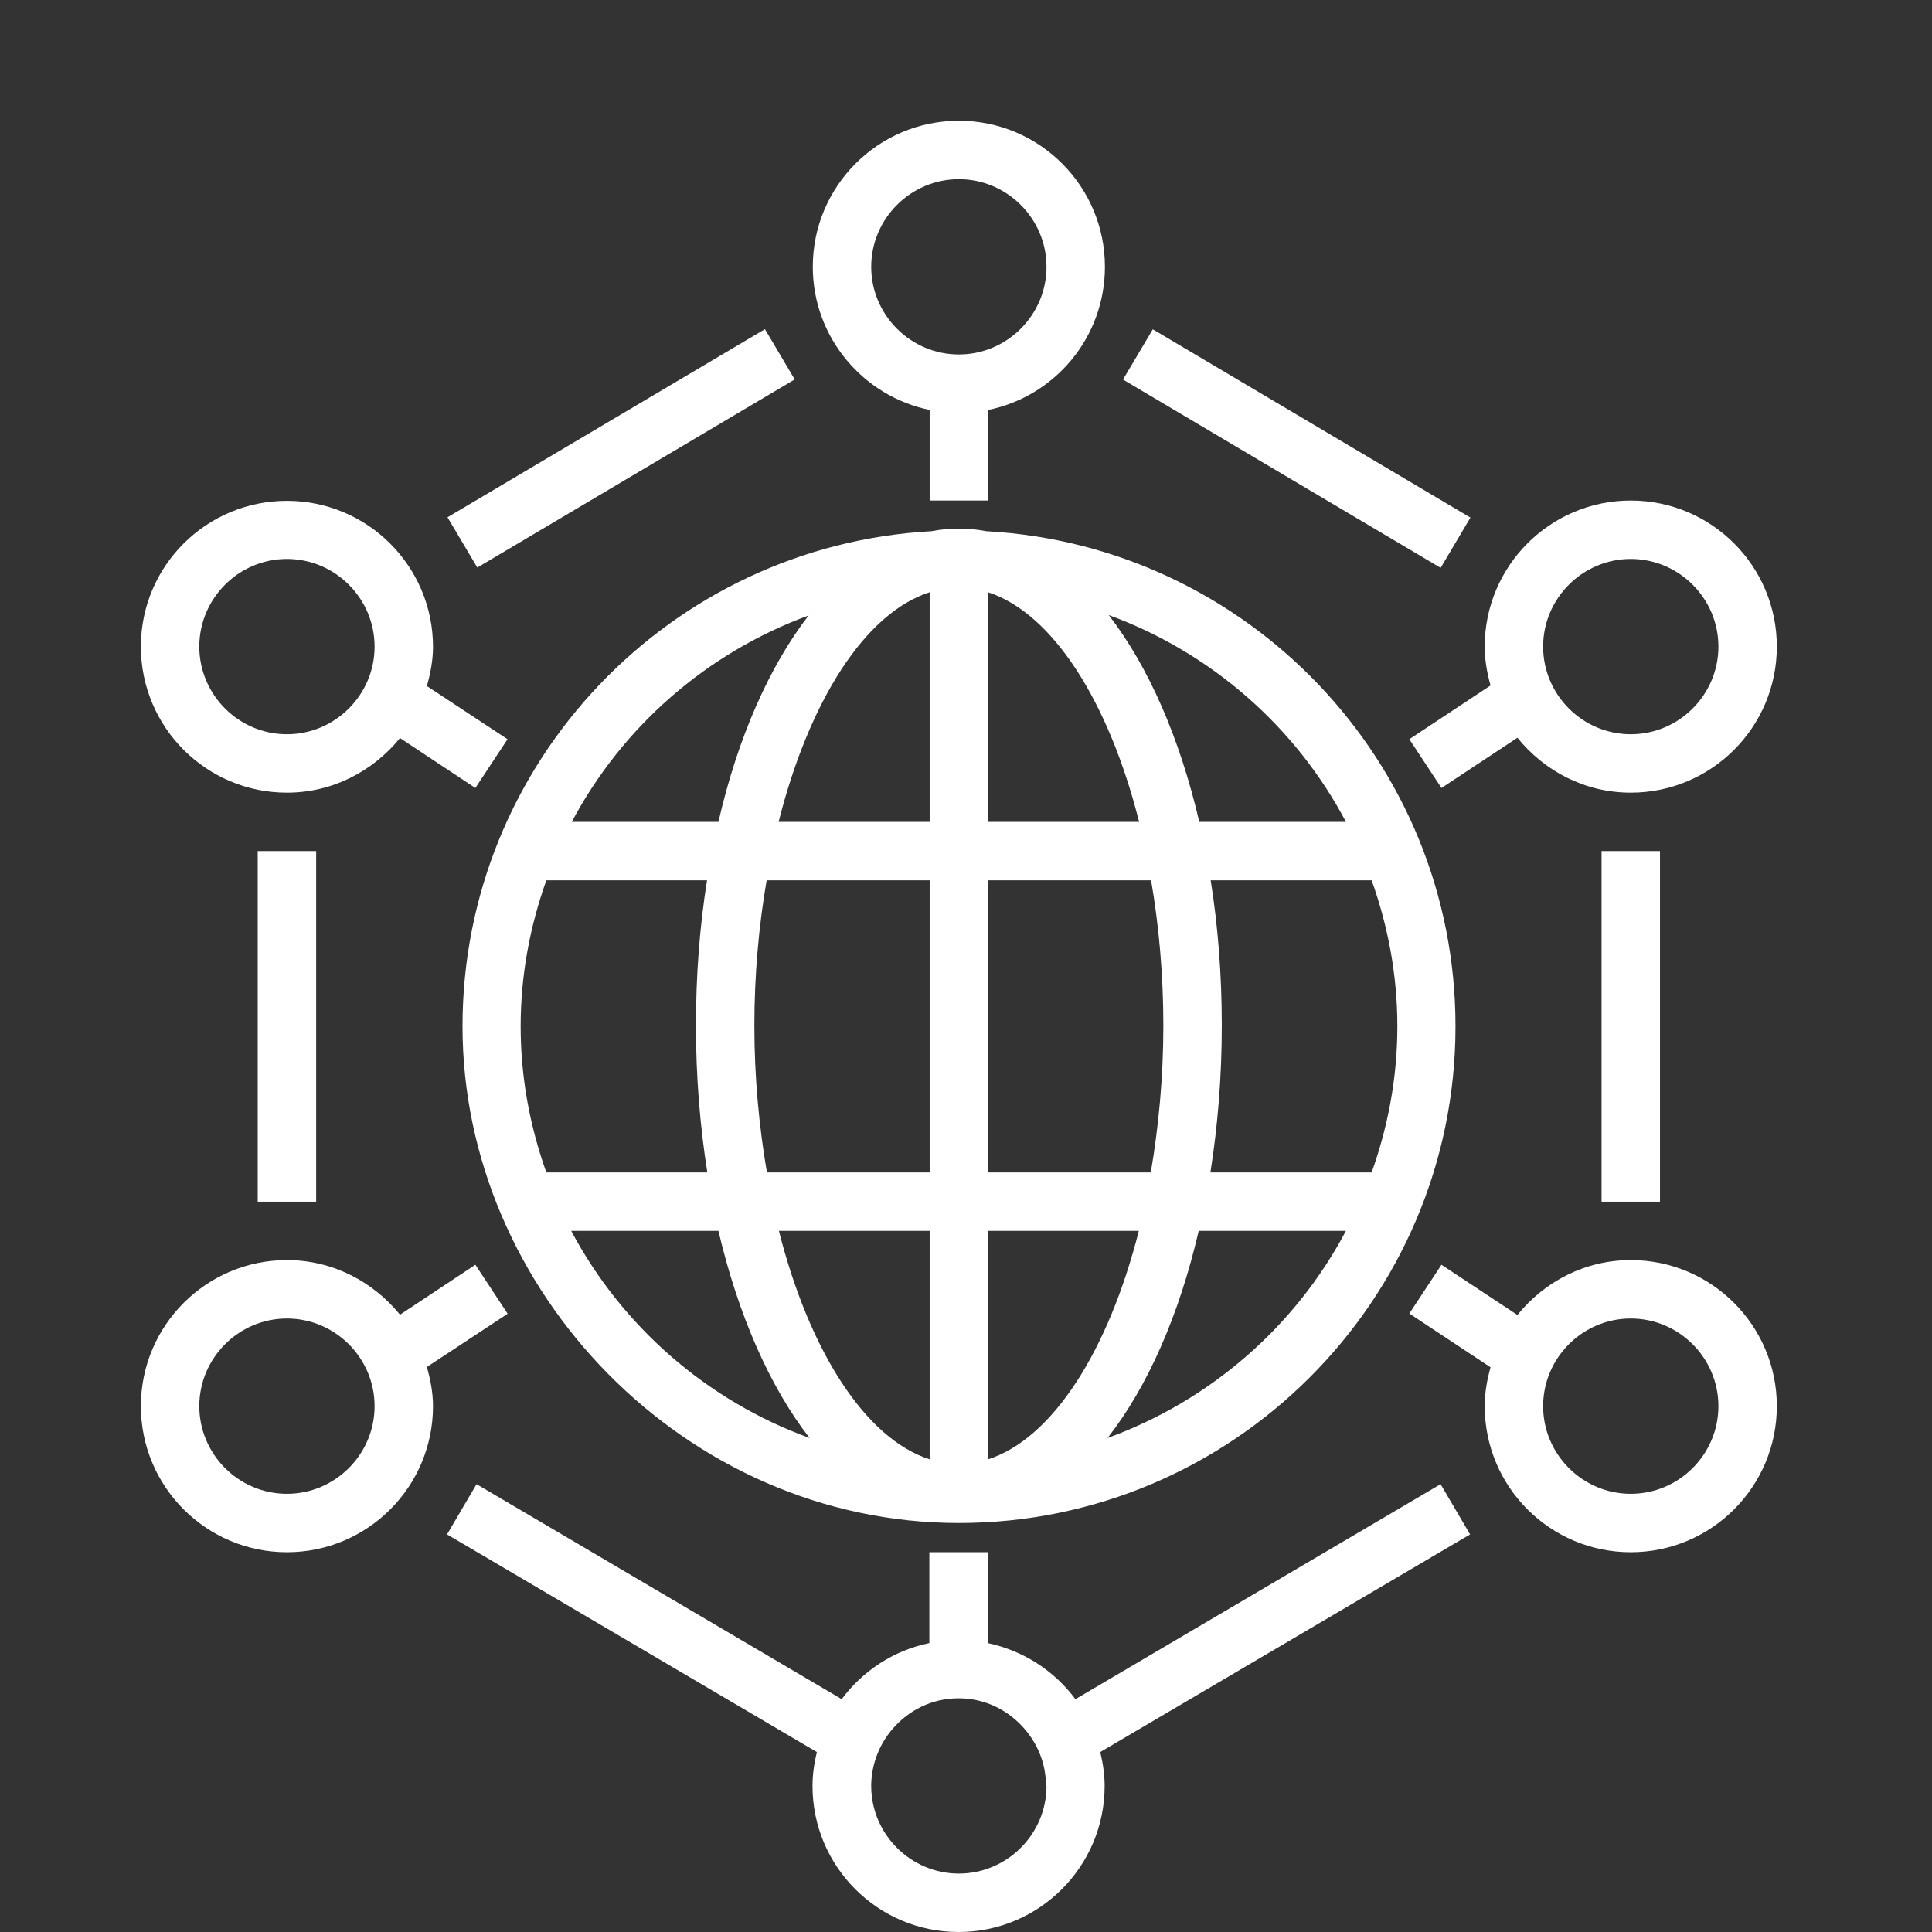
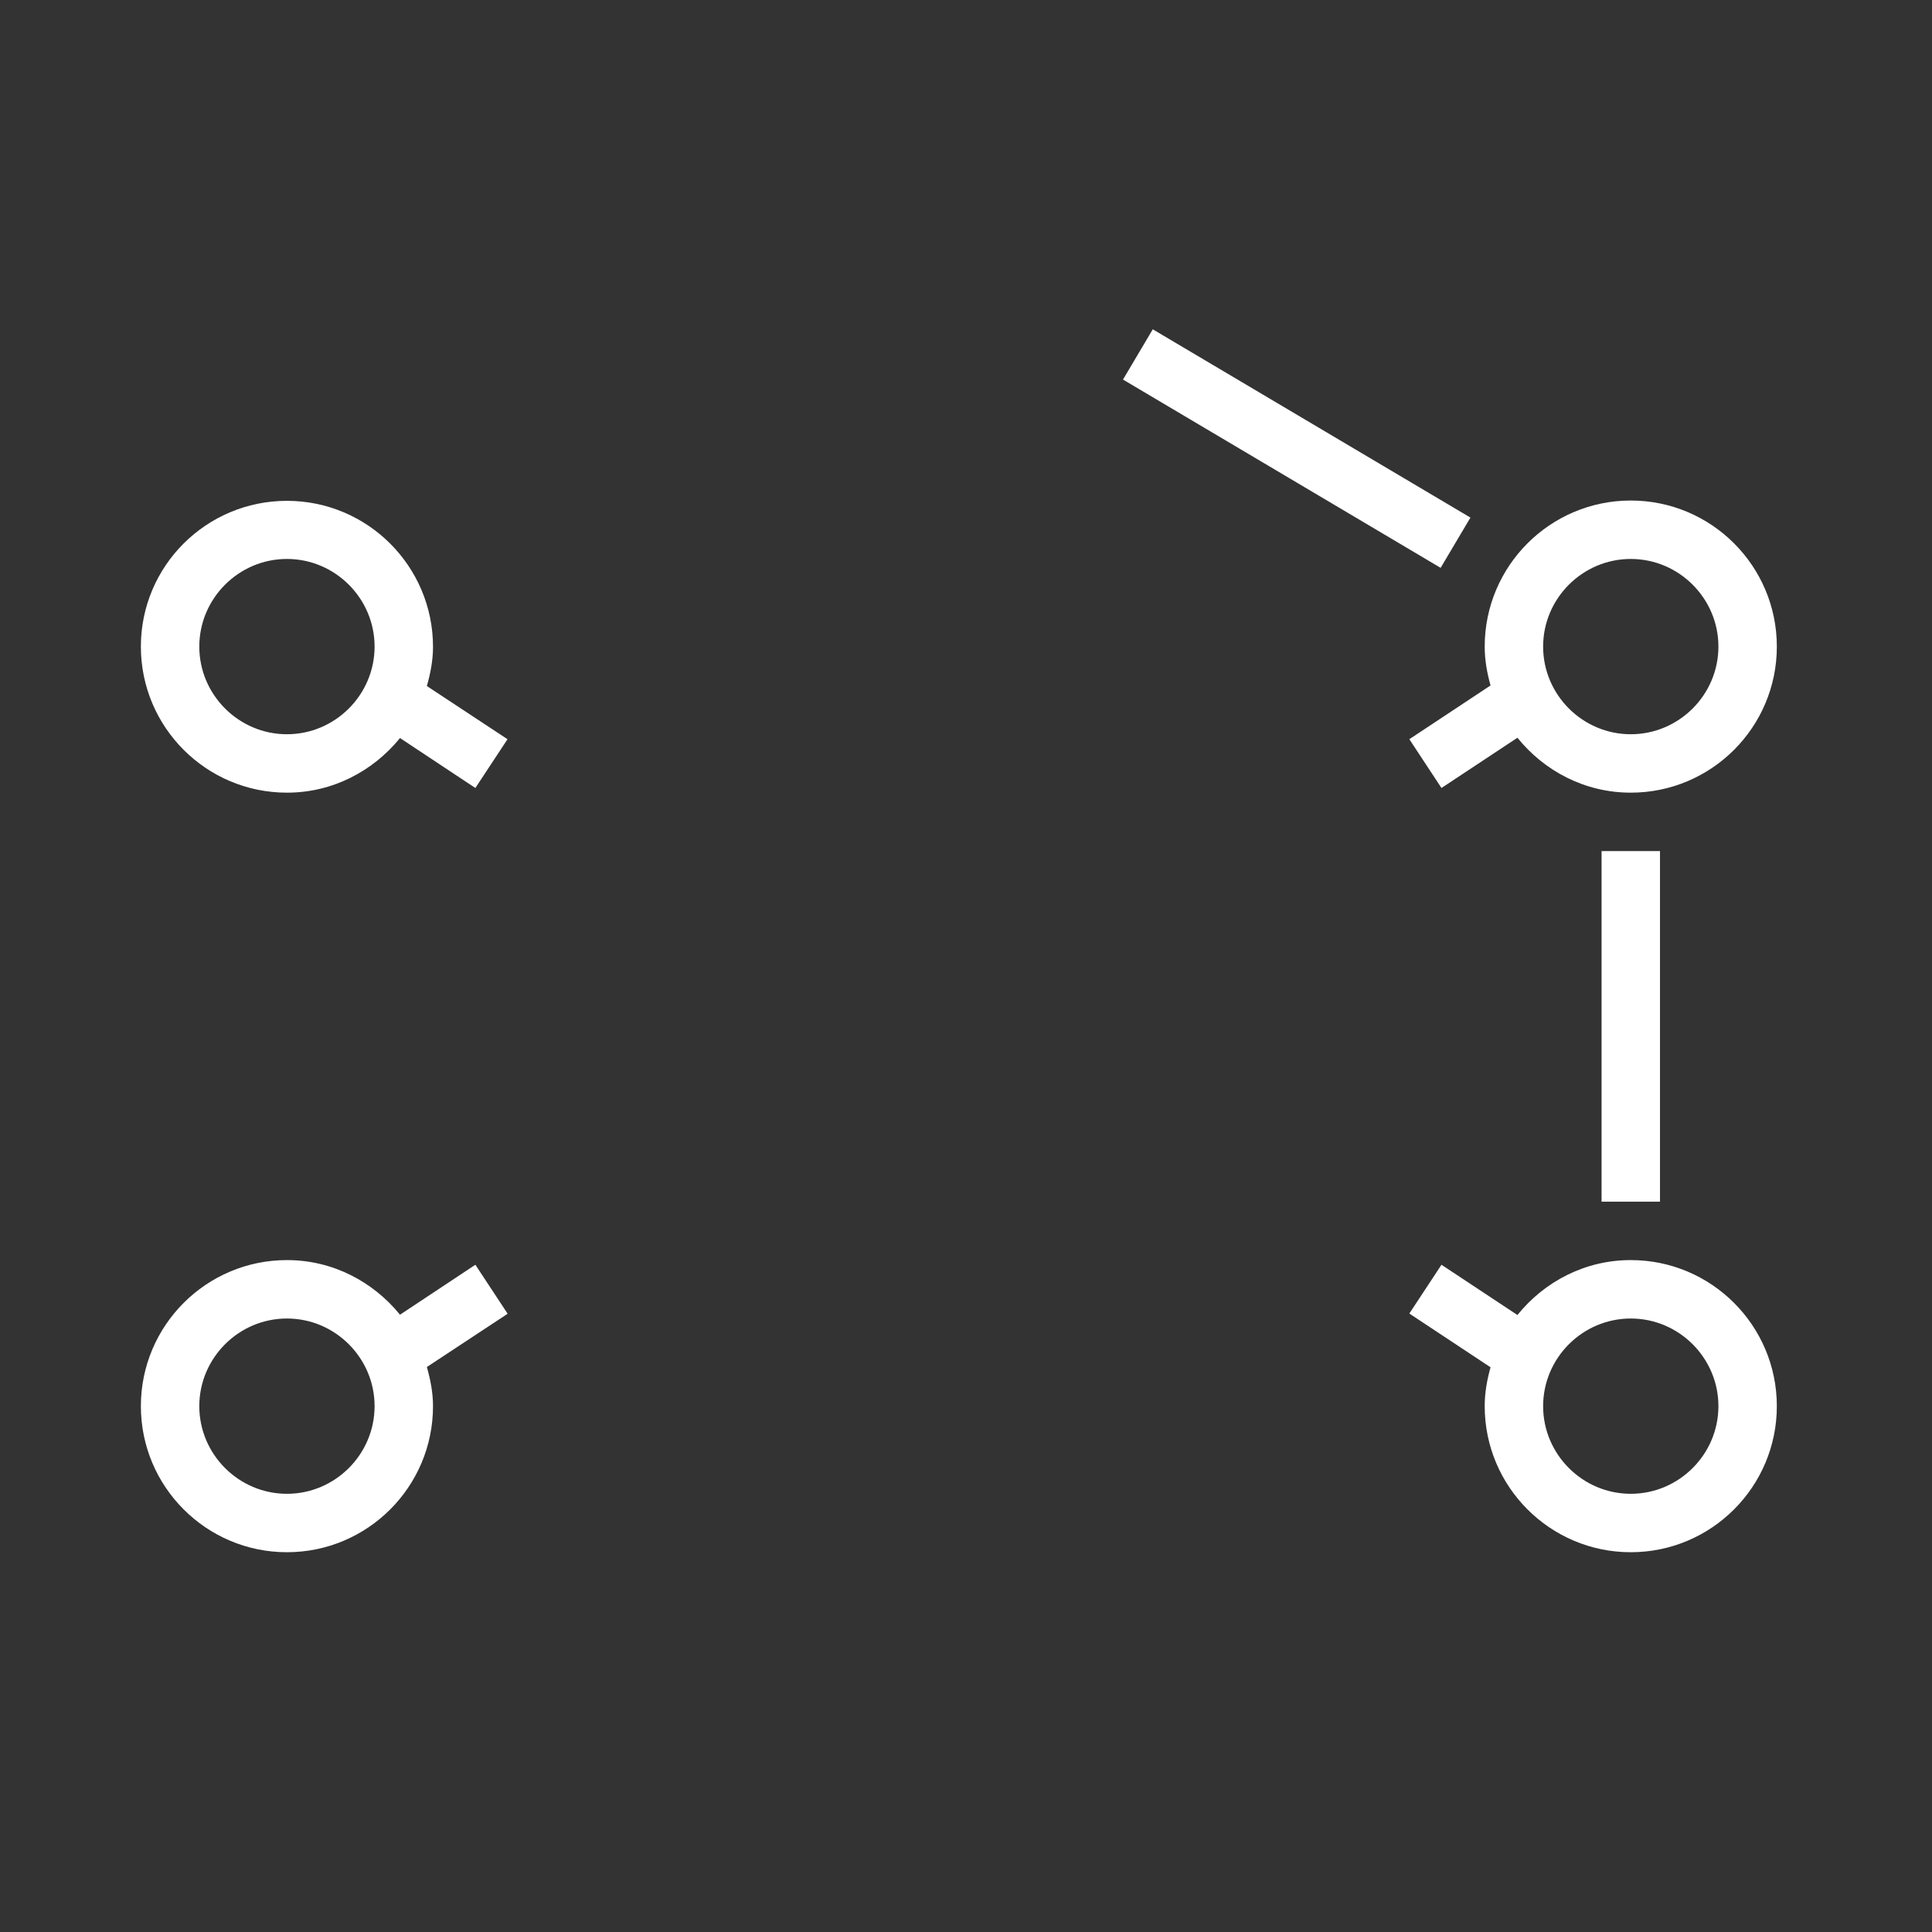
<svg xmlns="http://www.w3.org/2000/svg" width="96" height="96" viewBox="0 0 96 96" fill="none">
  <rect x="0" y="0" width="96" height="96" fill="#333333" stroke="none" />
  <path d="M57.281 16.363L55.801 18.86L71.584 28.216L73.065 25.719L57.281 16.363Z" fill="white" />
  <path d="M82.484 42.29H79.581V59.71H82.484V42.29Z" fill="white" />
-   <path d="M15.71 42.29H12.806V59.71H15.71V42.29Z" fill="white" />
-   <path d="M38.009 16.356L22.236 25.703L23.717 28.201L39.489 18.854L38.009 16.356Z" fill="white" />
-   <path d="M71.582 73.747L53.437 84.431C52.392 83.023 50.853 82.021 49.082 81.644V77.129H46.179V81.644C44.408 82.007 42.869 83.023 41.824 84.431L23.679 73.747L22.213 76.244L40.59 87.058C40.46 87.595 40.373 88.161 40.373 88.742C40.373 92.748 43.624 96 47.631 96C51.637 96 54.889 92.748 54.889 88.742C54.889 88.161 54.802 87.61 54.671 87.058L73.048 76.244L71.582 73.747ZM52 88.742C52 91.137 50.04 93.097 47.645 93.097C45.25 93.097 43.29 91.137 43.29 88.742C43.29 88.713 43.29 88.684 43.29 88.655C43.319 87.61 43.711 86.652 44.35 85.911C45.148 84.982 46.31 84.387 47.631 84.387C48.952 84.387 50.113 84.982 50.911 85.911C51.55 86.652 51.956 87.595 51.971 88.655C51.971 88.684 51.971 88.713 51.971 88.742H52Z" fill="white" />
  <path d="M81.032 62.613C78.753 62.613 76.736 63.687 75.4 65.342L71.626 62.845L70.029 65.269L74.064 67.94C73.89 68.564 73.774 69.203 73.774 69.871C73.774 73.877 77.026 77.129 81.032 77.129C85.039 77.129 88.29 73.877 88.29 69.871C88.29 65.865 85.039 62.613 81.032 62.613ZM81.032 74.226C78.637 74.226 76.677 72.266 76.677 69.871C76.677 67.476 78.637 65.516 81.032 65.516C83.427 65.516 85.387 67.476 85.387 69.871C85.387 72.266 83.427 74.226 81.032 74.226Z" fill="white" />
  <path d="M14.258 39.387C16.537 39.387 18.54 38.313 19.876 36.673L23.621 39.155L25.218 36.731L21.211 34.089C21.386 33.465 21.516 32.826 21.516 32.144C21.516 28.137 18.265 24.886 14.258 24.886C10.252 24.886 7 28.123 7 32.129C7 36.136 10.252 39.387 14.258 39.387ZM14.258 27.774C16.653 27.774 18.613 29.734 18.613 32.129C18.613 34.524 16.653 36.484 14.258 36.484C11.863 36.484 9.903 34.524 9.903 32.129C9.903 29.734 11.863 27.774 14.258 27.774Z" fill="white" />
-   <path d="M49.01 26.395C48.56 26.308 48.11 26.265 47.645 26.265C47.181 26.265 46.731 26.308 46.281 26.395C33.318 27.107 22.982 37.863 22.982 51C22.982 64.137 34.044 75.677 47.645 75.677C61.247 75.677 72.323 64.602 72.323 51C72.323 37.848 61.987 27.107 49.01 26.395ZM66.894 40.839H59.592C58.619 36.658 57.066 33.116 55.092 30.561C60.173 32.419 64.382 36.106 66.879 40.839H66.894ZM57.806 50.971C57.806 53.511 57.574 55.965 57.182 58.258H49.097V43.742H57.197C57.589 46.021 57.806 48.445 57.806 50.971ZM25.871 51C25.871 48.445 26.335 46.021 27.148 43.742H35.132C34.769 46.021 34.581 48.445 34.581 50.971C34.581 53.497 34.784 55.965 35.147 58.258H27.148C26.335 55.979 25.871 53.555 25.871 51ZM37.484 50.971C37.484 48.445 37.702 46.021 38.094 43.742H46.194V58.258H38.108C37.716 55.965 37.484 53.511 37.484 50.971ZM46.194 29.429V40.839H38.689C40.198 34.858 42.971 30.46 46.194 29.429ZM46.194 61.161V72.513C42.986 71.482 40.213 67.113 38.703 61.161H46.194ZM49.097 72.513V61.161H56.587C55.077 67.113 52.305 71.482 49.097 72.513ZM49.097 40.839V29.429C52.305 30.474 55.092 34.858 56.602 40.839H49.097ZM40.184 30.576C38.224 33.116 36.657 36.658 35.698 40.839H28.411C30.923 36.106 35.118 32.434 40.198 30.576H40.184ZM28.397 61.161H35.698C36.685 65.356 38.253 68.913 40.227 71.453C35.118 69.595 30.908 65.908 28.382 61.161H28.397ZM55.034 71.453C57.023 68.913 58.59 65.356 59.563 61.161H66.879C64.368 65.908 60.144 69.595 55.034 71.453ZM68.142 58.258H60.144C60.507 55.965 60.71 53.511 60.71 50.971C60.71 48.431 60.521 46.021 60.158 43.742H68.156C68.969 46.021 69.434 48.445 69.434 51C69.434 53.555 68.969 55.979 68.156 58.258H68.142Z" fill="white" />
  <path d="M25.218 65.269L23.621 62.845L19.876 65.327C18.54 63.687 16.537 62.613 14.258 62.613C10.252 62.613 7 65.865 7 69.871C7 73.877 10.252 77.129 14.258 77.129C18.265 77.129 21.516 73.877 21.516 69.871C21.516 69.189 21.386 68.55 21.211 67.926L25.218 65.284V65.269ZM14.258 74.226C11.863 74.226 9.903 72.266 9.903 69.871C9.903 67.476 11.863 65.516 14.258 65.516C16.653 65.516 18.613 67.476 18.613 69.871C18.613 72.266 16.653 74.226 14.258 74.226Z" fill="white" />
  <path d="M70.029 36.731L71.626 39.155L75.4 36.658C76.736 38.313 78.753 39.387 81.032 39.387C85.039 39.387 88.29 36.136 88.29 32.129C88.29 28.123 85.039 24.871 81.032 24.871C77.026 24.871 73.774 28.123 73.774 32.129C73.774 32.797 73.89 33.435 74.064 34.06L70.029 36.731ZM81.032 27.774C83.427 27.774 85.387 29.734 85.387 32.129C85.387 34.524 83.427 36.484 81.032 36.484C78.637 36.484 76.677 34.524 76.677 32.129C76.677 29.734 78.637 27.774 81.032 27.774Z" fill="white" />
-   <path d="M46.194 20.371V24.871H49.097V20.371C52.406 19.703 54.903 16.771 54.903 13.258C54.903 9.252 51.652 6 47.645 6C43.639 6 40.387 9.252 40.387 13.258C40.387 16.756 42.884 19.689 46.194 20.371ZM47.645 8.903C50.04 8.903 52 10.863 52 13.258C52 15.653 50.04 17.613 47.645 17.613C45.25 17.613 43.29 15.653 43.29 13.258C43.29 10.863 45.25 8.903 47.645 8.903Z" fill="white" />
</svg>